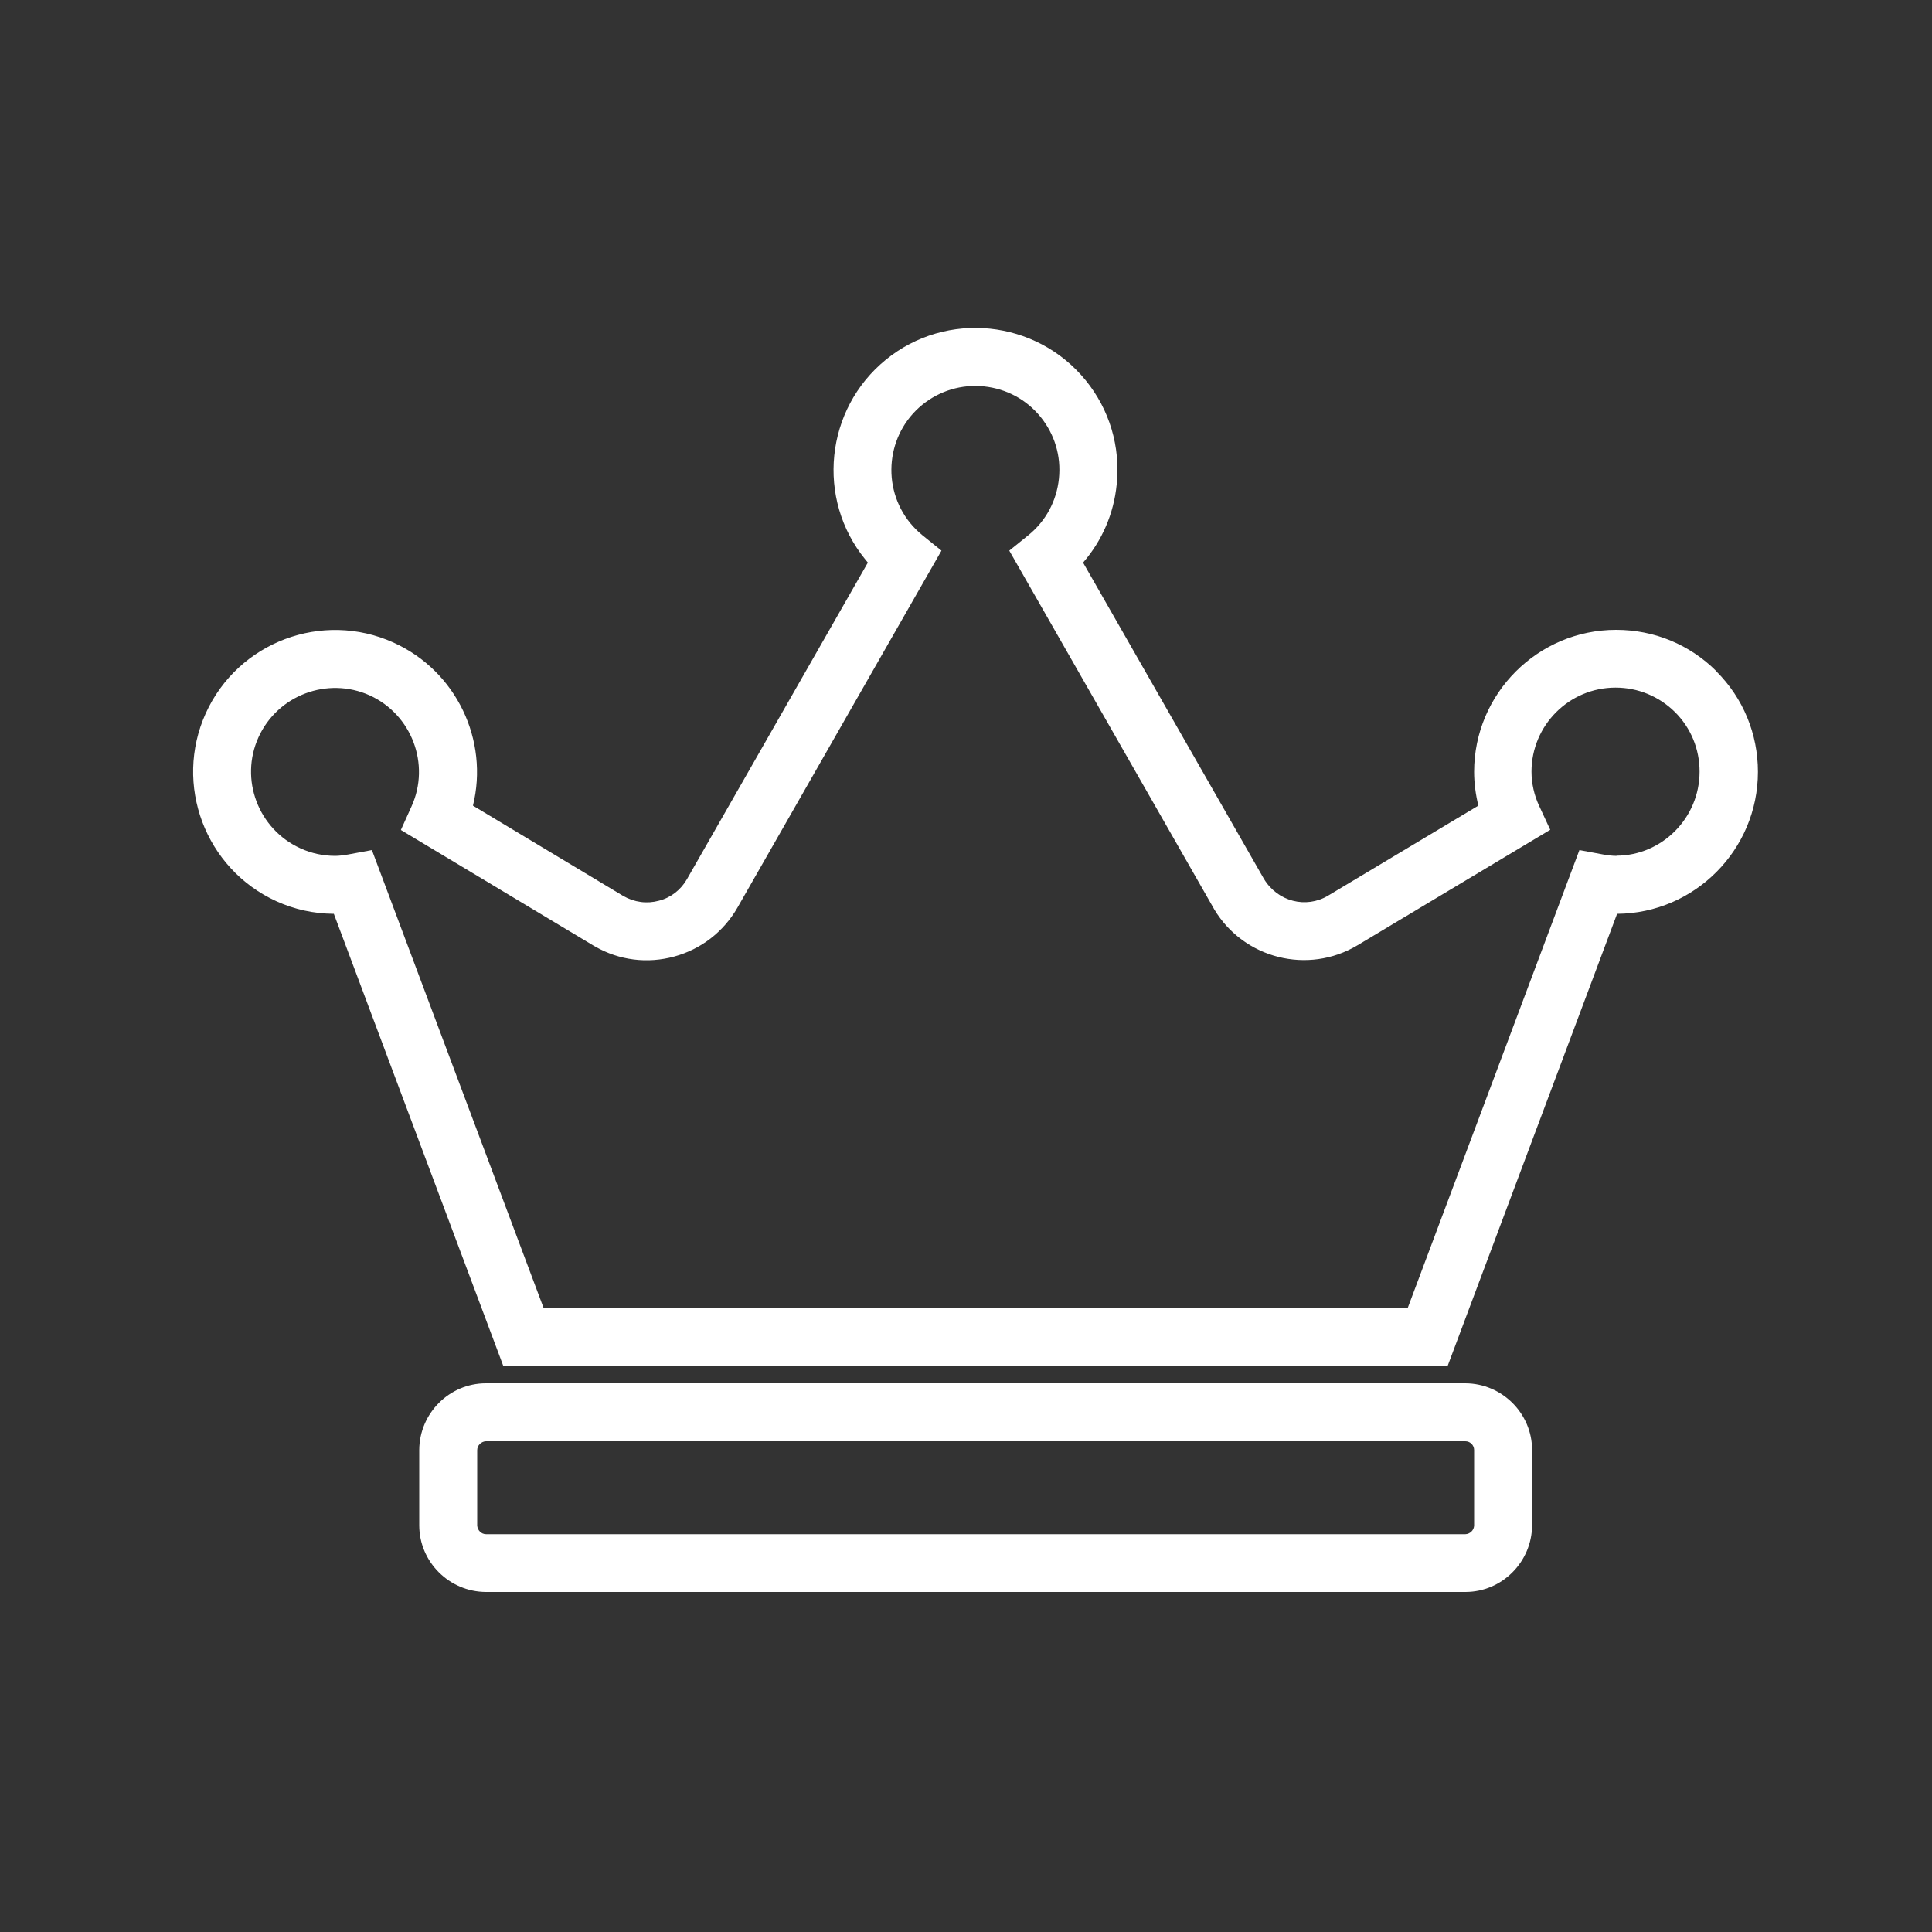
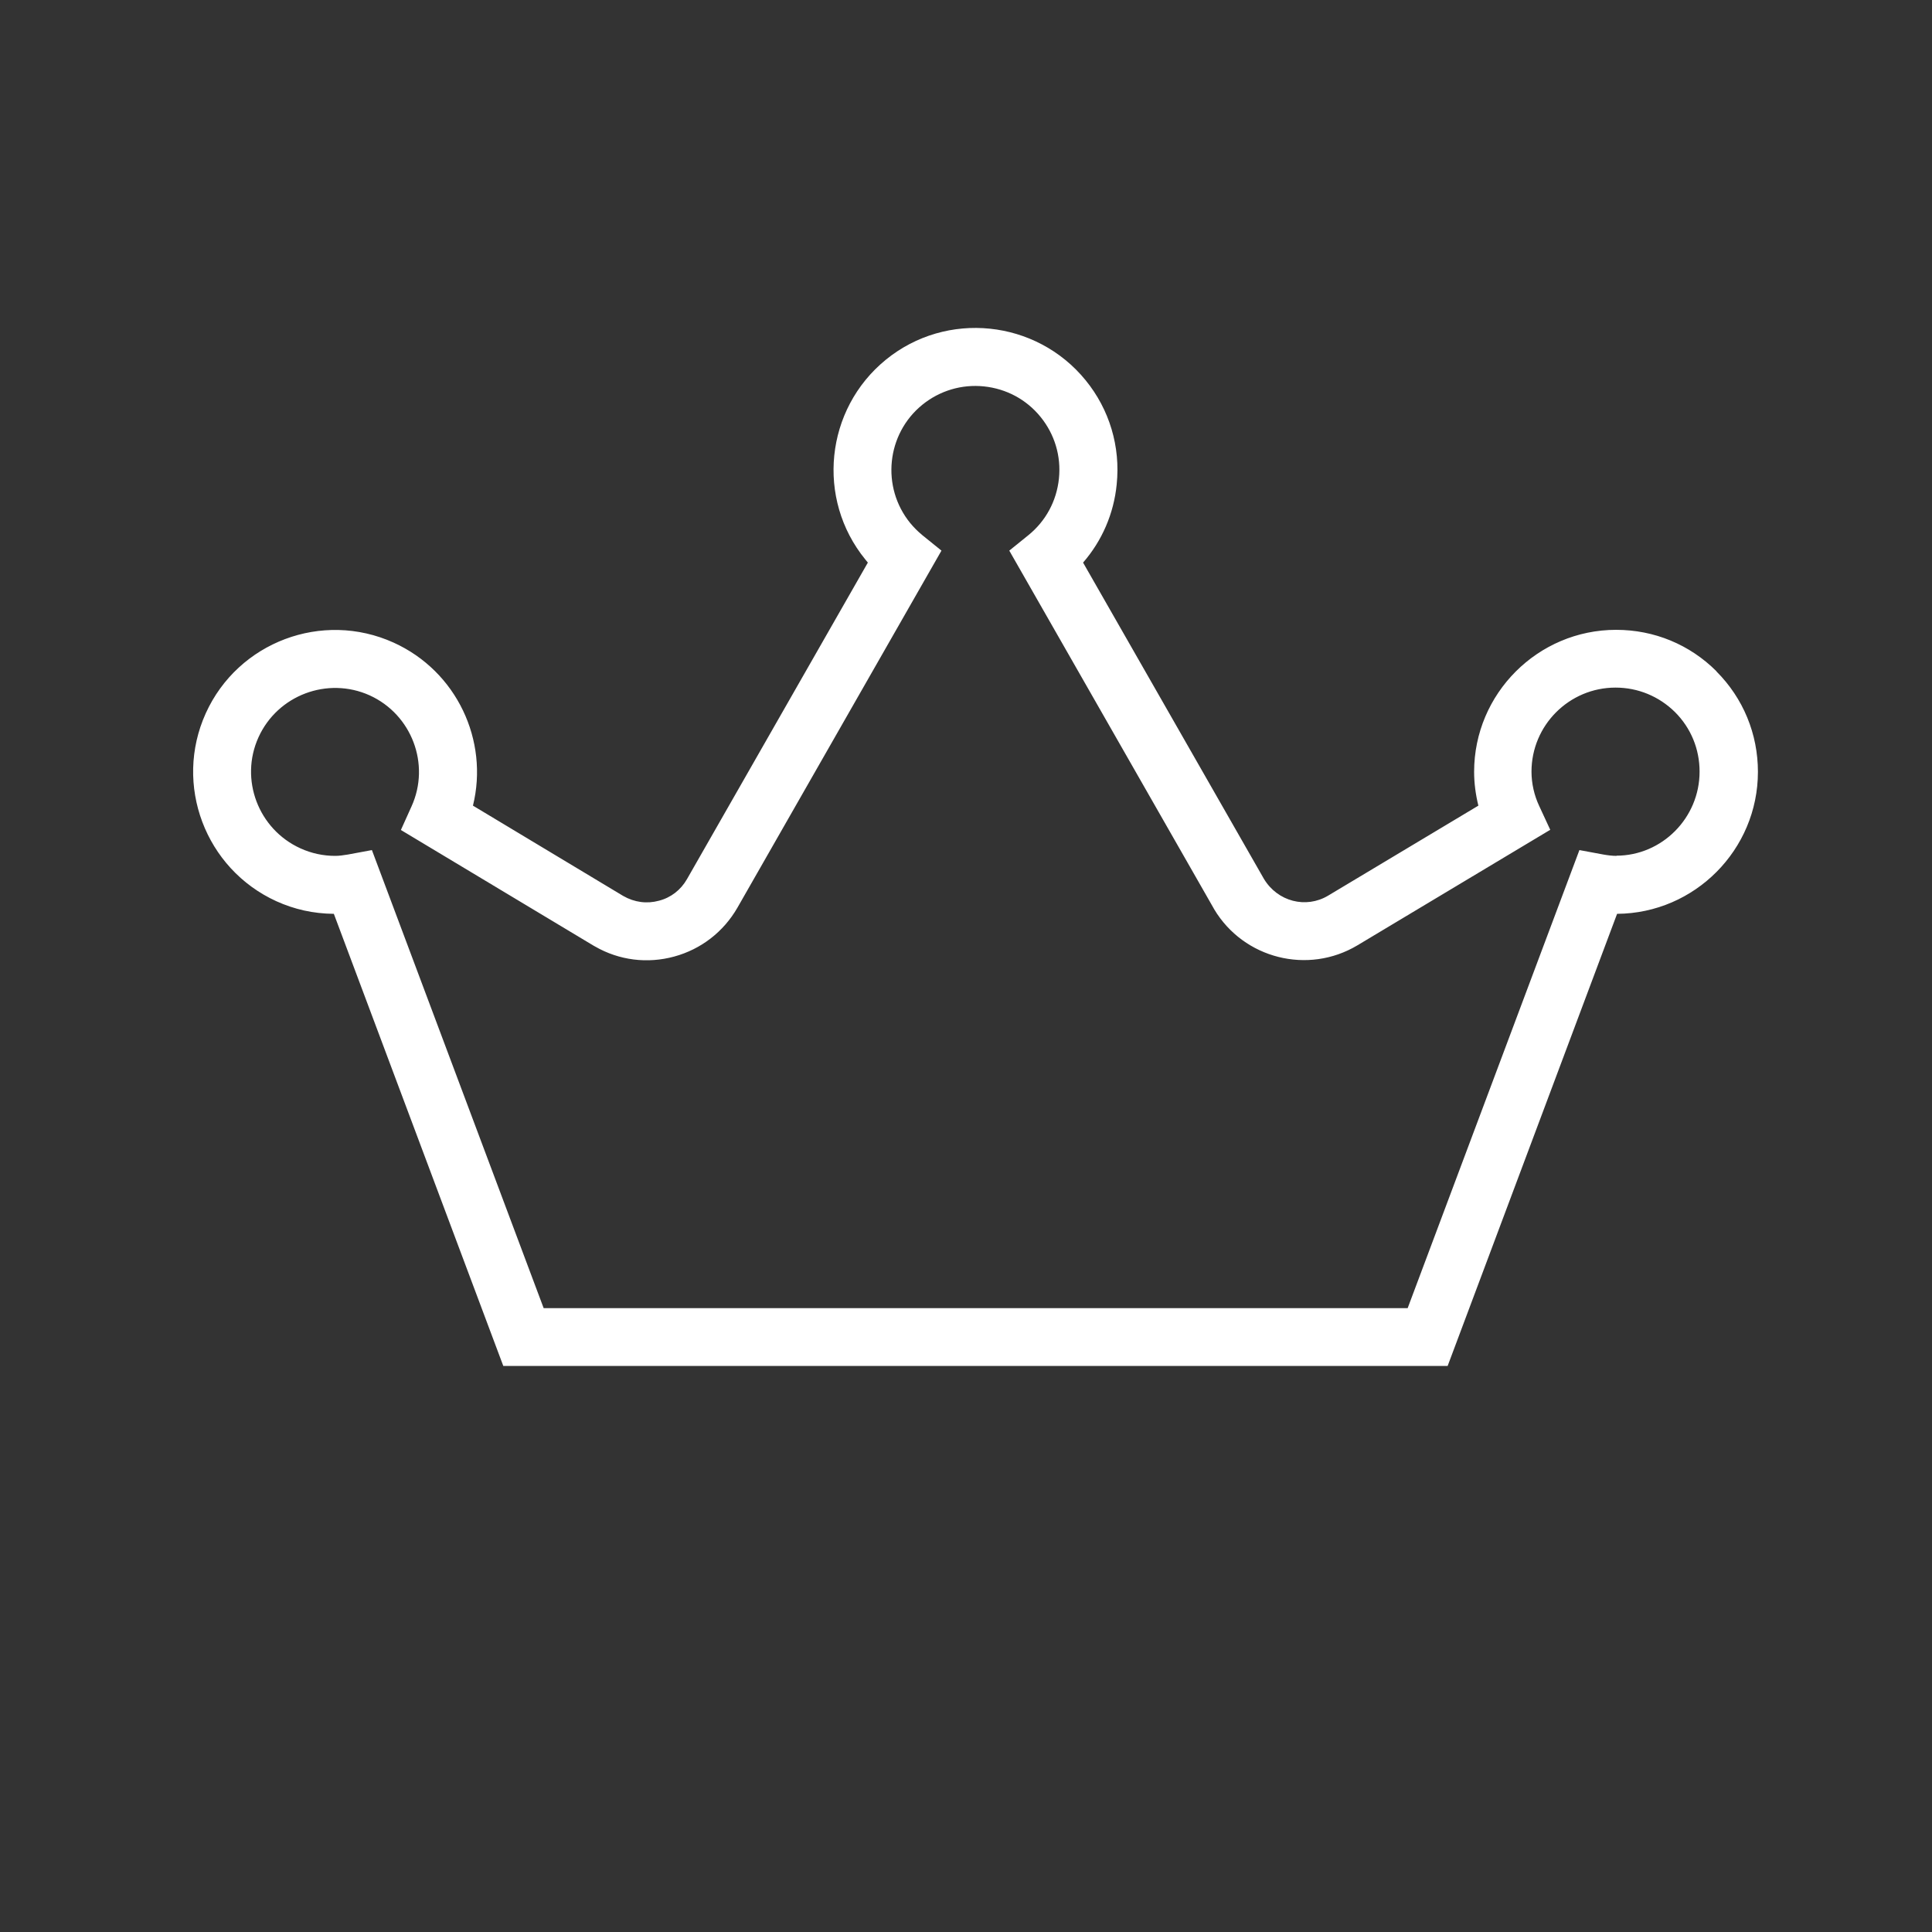
<svg xmlns="http://www.w3.org/2000/svg" id="a" width="100" height="100" viewBox="0 0 100 100">
  <rect x="0" y="0" width="100" height="100" fill="#333333" stroke="none" />
  <rect width="100" height="100" style="fill:none;" />
  <g>
    <path d="M88.85,34.75c-1.39-1.39-3.23-2.15-5.2-2.15h0c-4.05,0-7.35,3.3-7.35,7.35,0,.59,.08,1.18,.22,1.75l-7.78,4.66c-1.14,.68-2.61,.31-3.32-.87l-9.36-16.37c.98-1.13,1.59-2.53,1.74-4.05,.2-1.95-.37-3.87-1.61-5.39-2.56-3.14-7.2-3.62-10.34-1.06-3.14,2.56-3.62,7.2-1.06,10.34,.04,.05,.09,.11,.13,.16l-9.36,16.38c-.32,.56-.83,.96-1.45,1.12-.62,.17-1.27,.09-1.86-.25l-7.77-4.67c.83-3.37-.84-6.96-4.11-8.44-3.69-1.67-8.05-.03-9.72,3.66-1.67,3.69-.03,8.05,3.66,9.73,.93,.42,1.91,.64,2.97,.65l8.77,23.4h48.88l8.77-23.4c4.02-.03,7.29-3.32,7.29-7.35,0-1.96-.76-3.81-2.15-5.2Zm-5.16,9.55c-.24,0-.47-.03-.7-.07l-1.24-.23-8.89,23.71H28.14l-8.89-23.71-1.24,.23c-.23,.04-.47,.07-.66,.07-.62,0-1.23-.13-1.8-.39-2.18-.99-3.16-3.57-2.17-5.75,.99-2.18,3.57-3.15,5.75-2.17,2.18,.99,3.16,3.57,2.17,5.75l-.55,1.22,9.96,5.98,.09,.05c1.25,.72,2.71,.9,4.1,.52,1.39-.38,2.55-1.28,3.27-2.53l10.56-18.48-.99-.8c-.23-.19-.44-.4-.63-.63-1.51-1.86-1.23-4.61,.63-6.12,.9-.73,2.04-1.07,3.19-.95,1.16,.12,2.2,.68,2.93,1.58,.73,.9,1.07,2.03,.95,3.19-.12,1.16-.68,2.2-1.58,2.93l-.99,.8,10.56,18.48,.05,.09c1.53,2.55,4.85,3.39,7.41,1.86l9.98-5.98-.57-1.23c-.26-.55-.4-1.17-.4-1.78,0-2.4,1.95-4.35,4.35-4.35v-1.5s0,1.5,0,1.5c1.16,0,2.25,.45,3.08,1.27,.82,.82,1.27,1.91,1.27,3.08,0,2.4-1.95,4.35-4.31,4.35Z" style="fill:#fff;" />
-     <path d="M75.85,71.6H25.15c-1.89,0-3.44,1.55-3.45,3.45v3.9c0,1.89,1.55,3.44,3.45,3.45h50.7c1.89,0,3.44-1.55,3.45-3.45v-3.9c0-1.89-1.55-3.44-3.45-3.45Zm.45,7.35c0,.25-.21,.45-.45,.46H25.16c-.25,0-.45-.21-.46-.45v-3.9c0-.25,.21-.45,.45-.46h50.7c.25,0,.45,.21,.45,.45v3.9Z" style="fill:#fff;" />
  </g>
</svg>